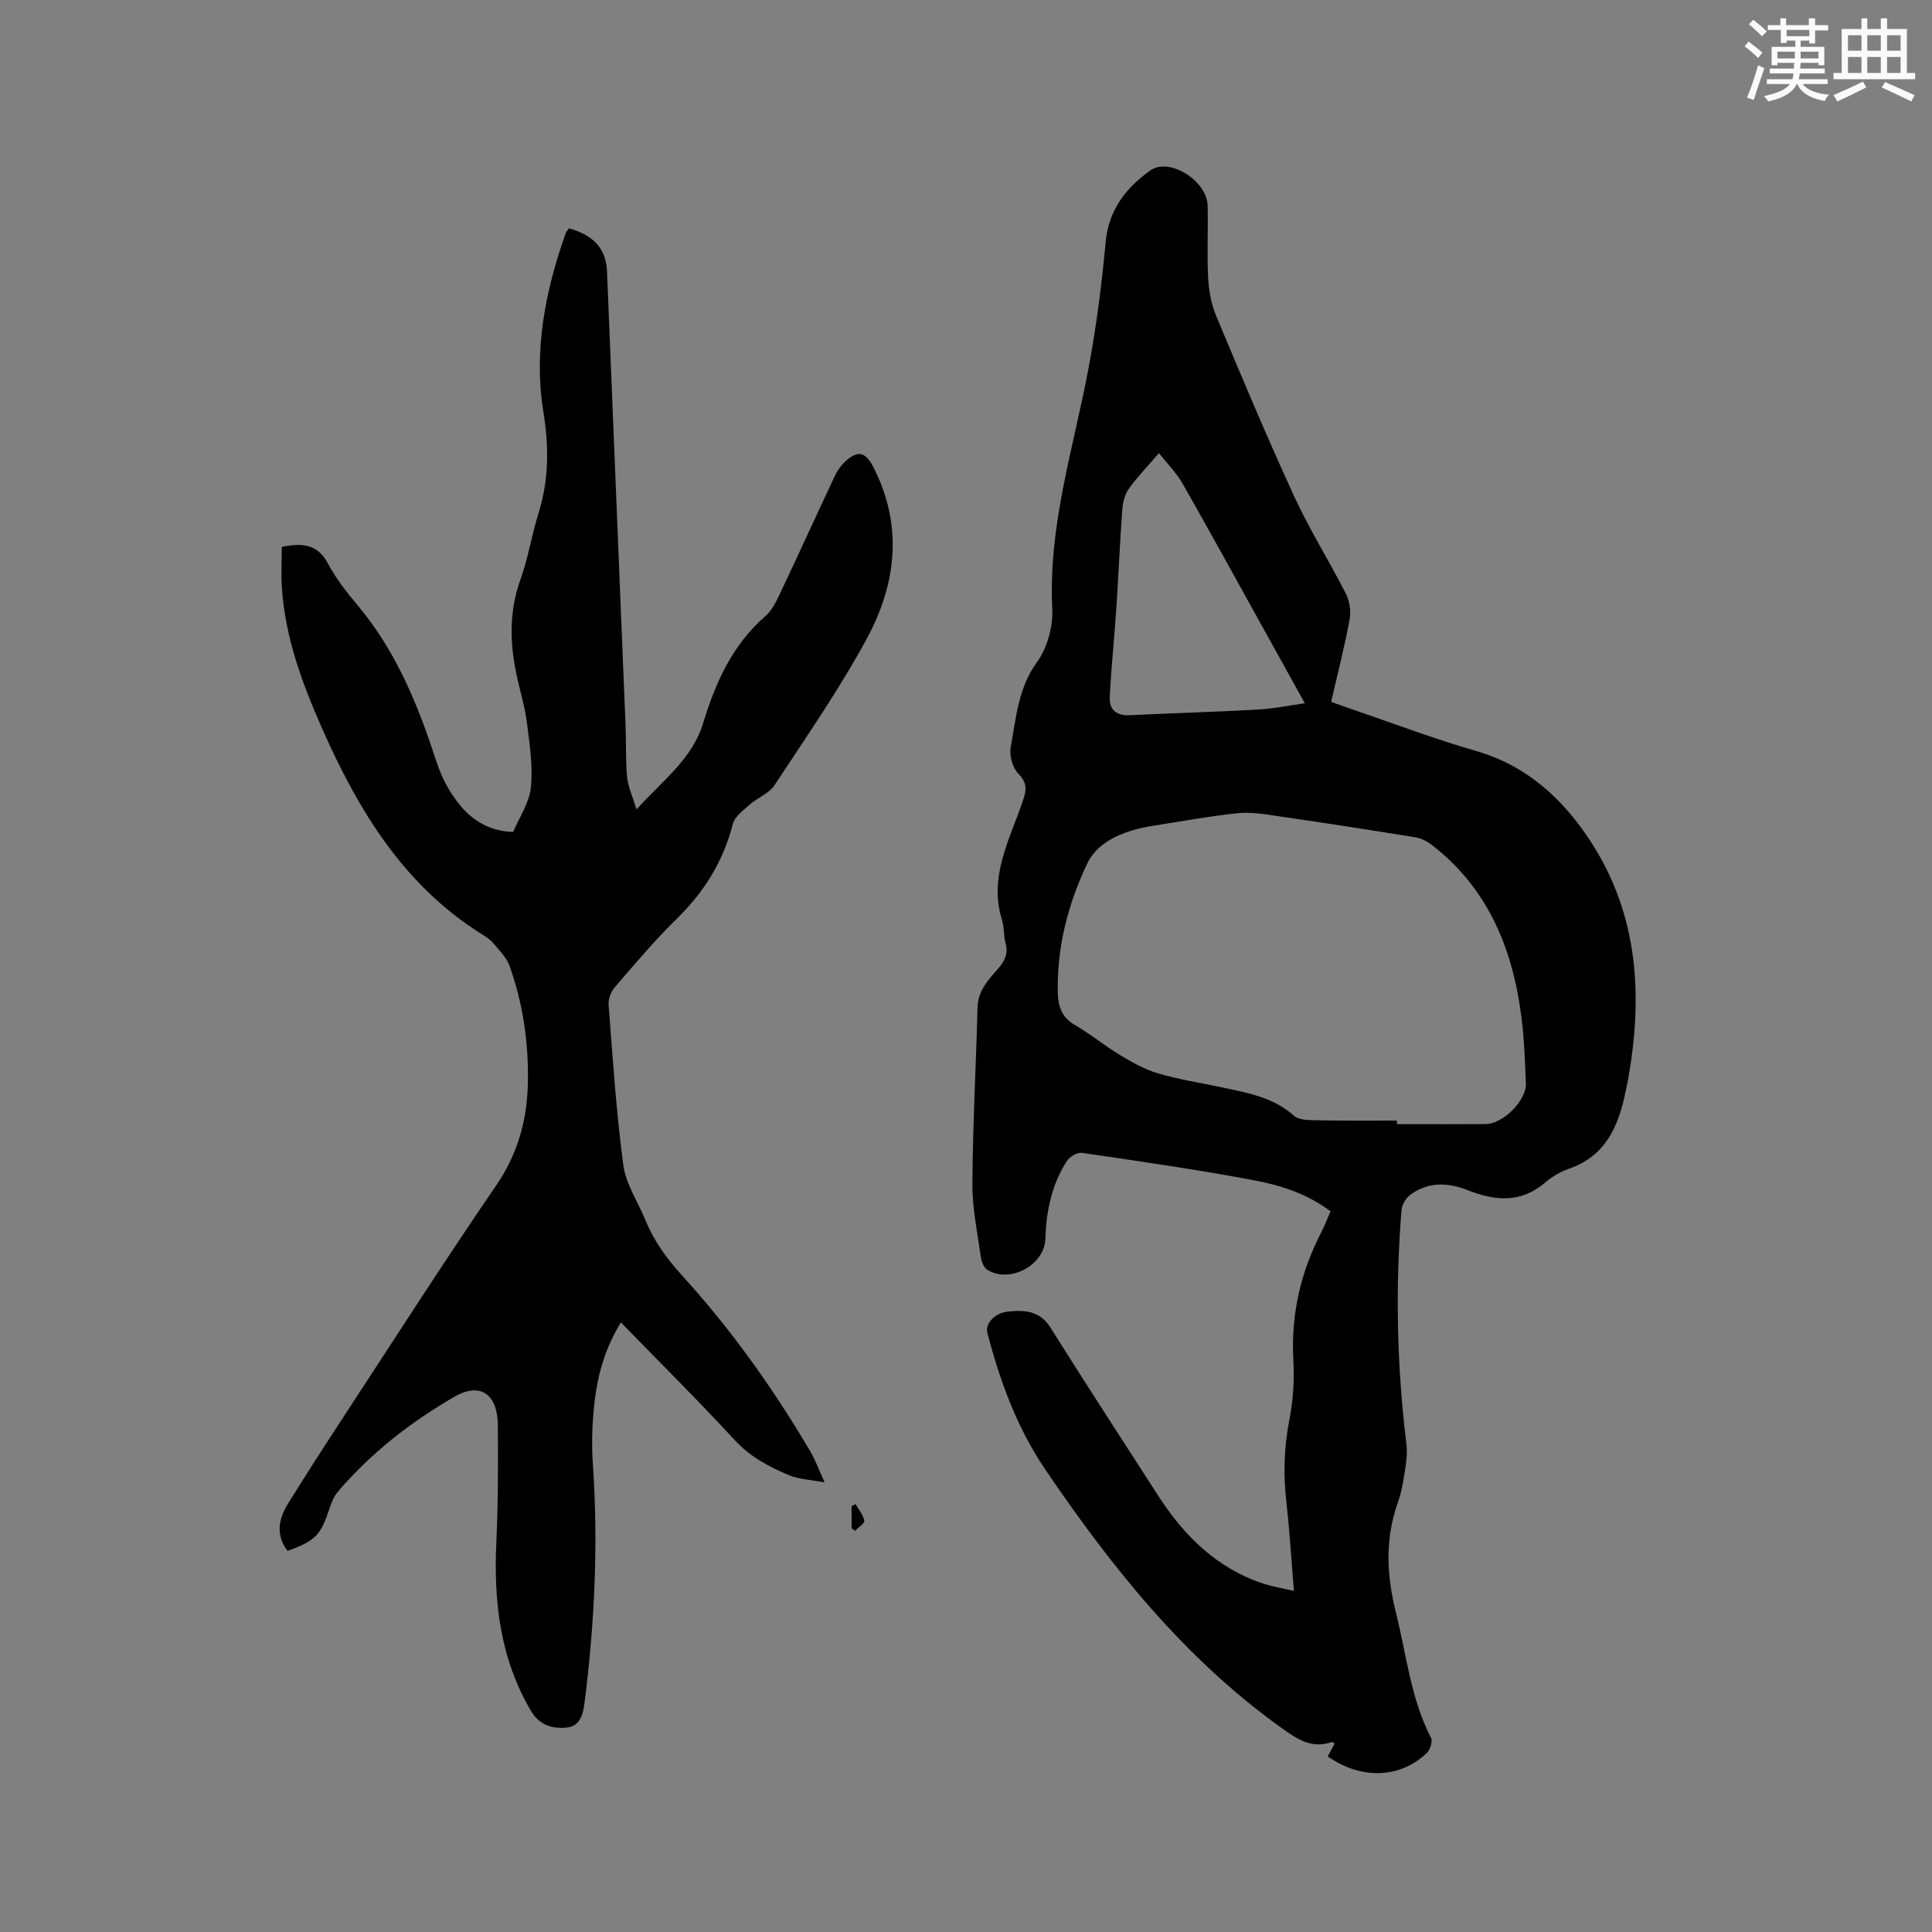
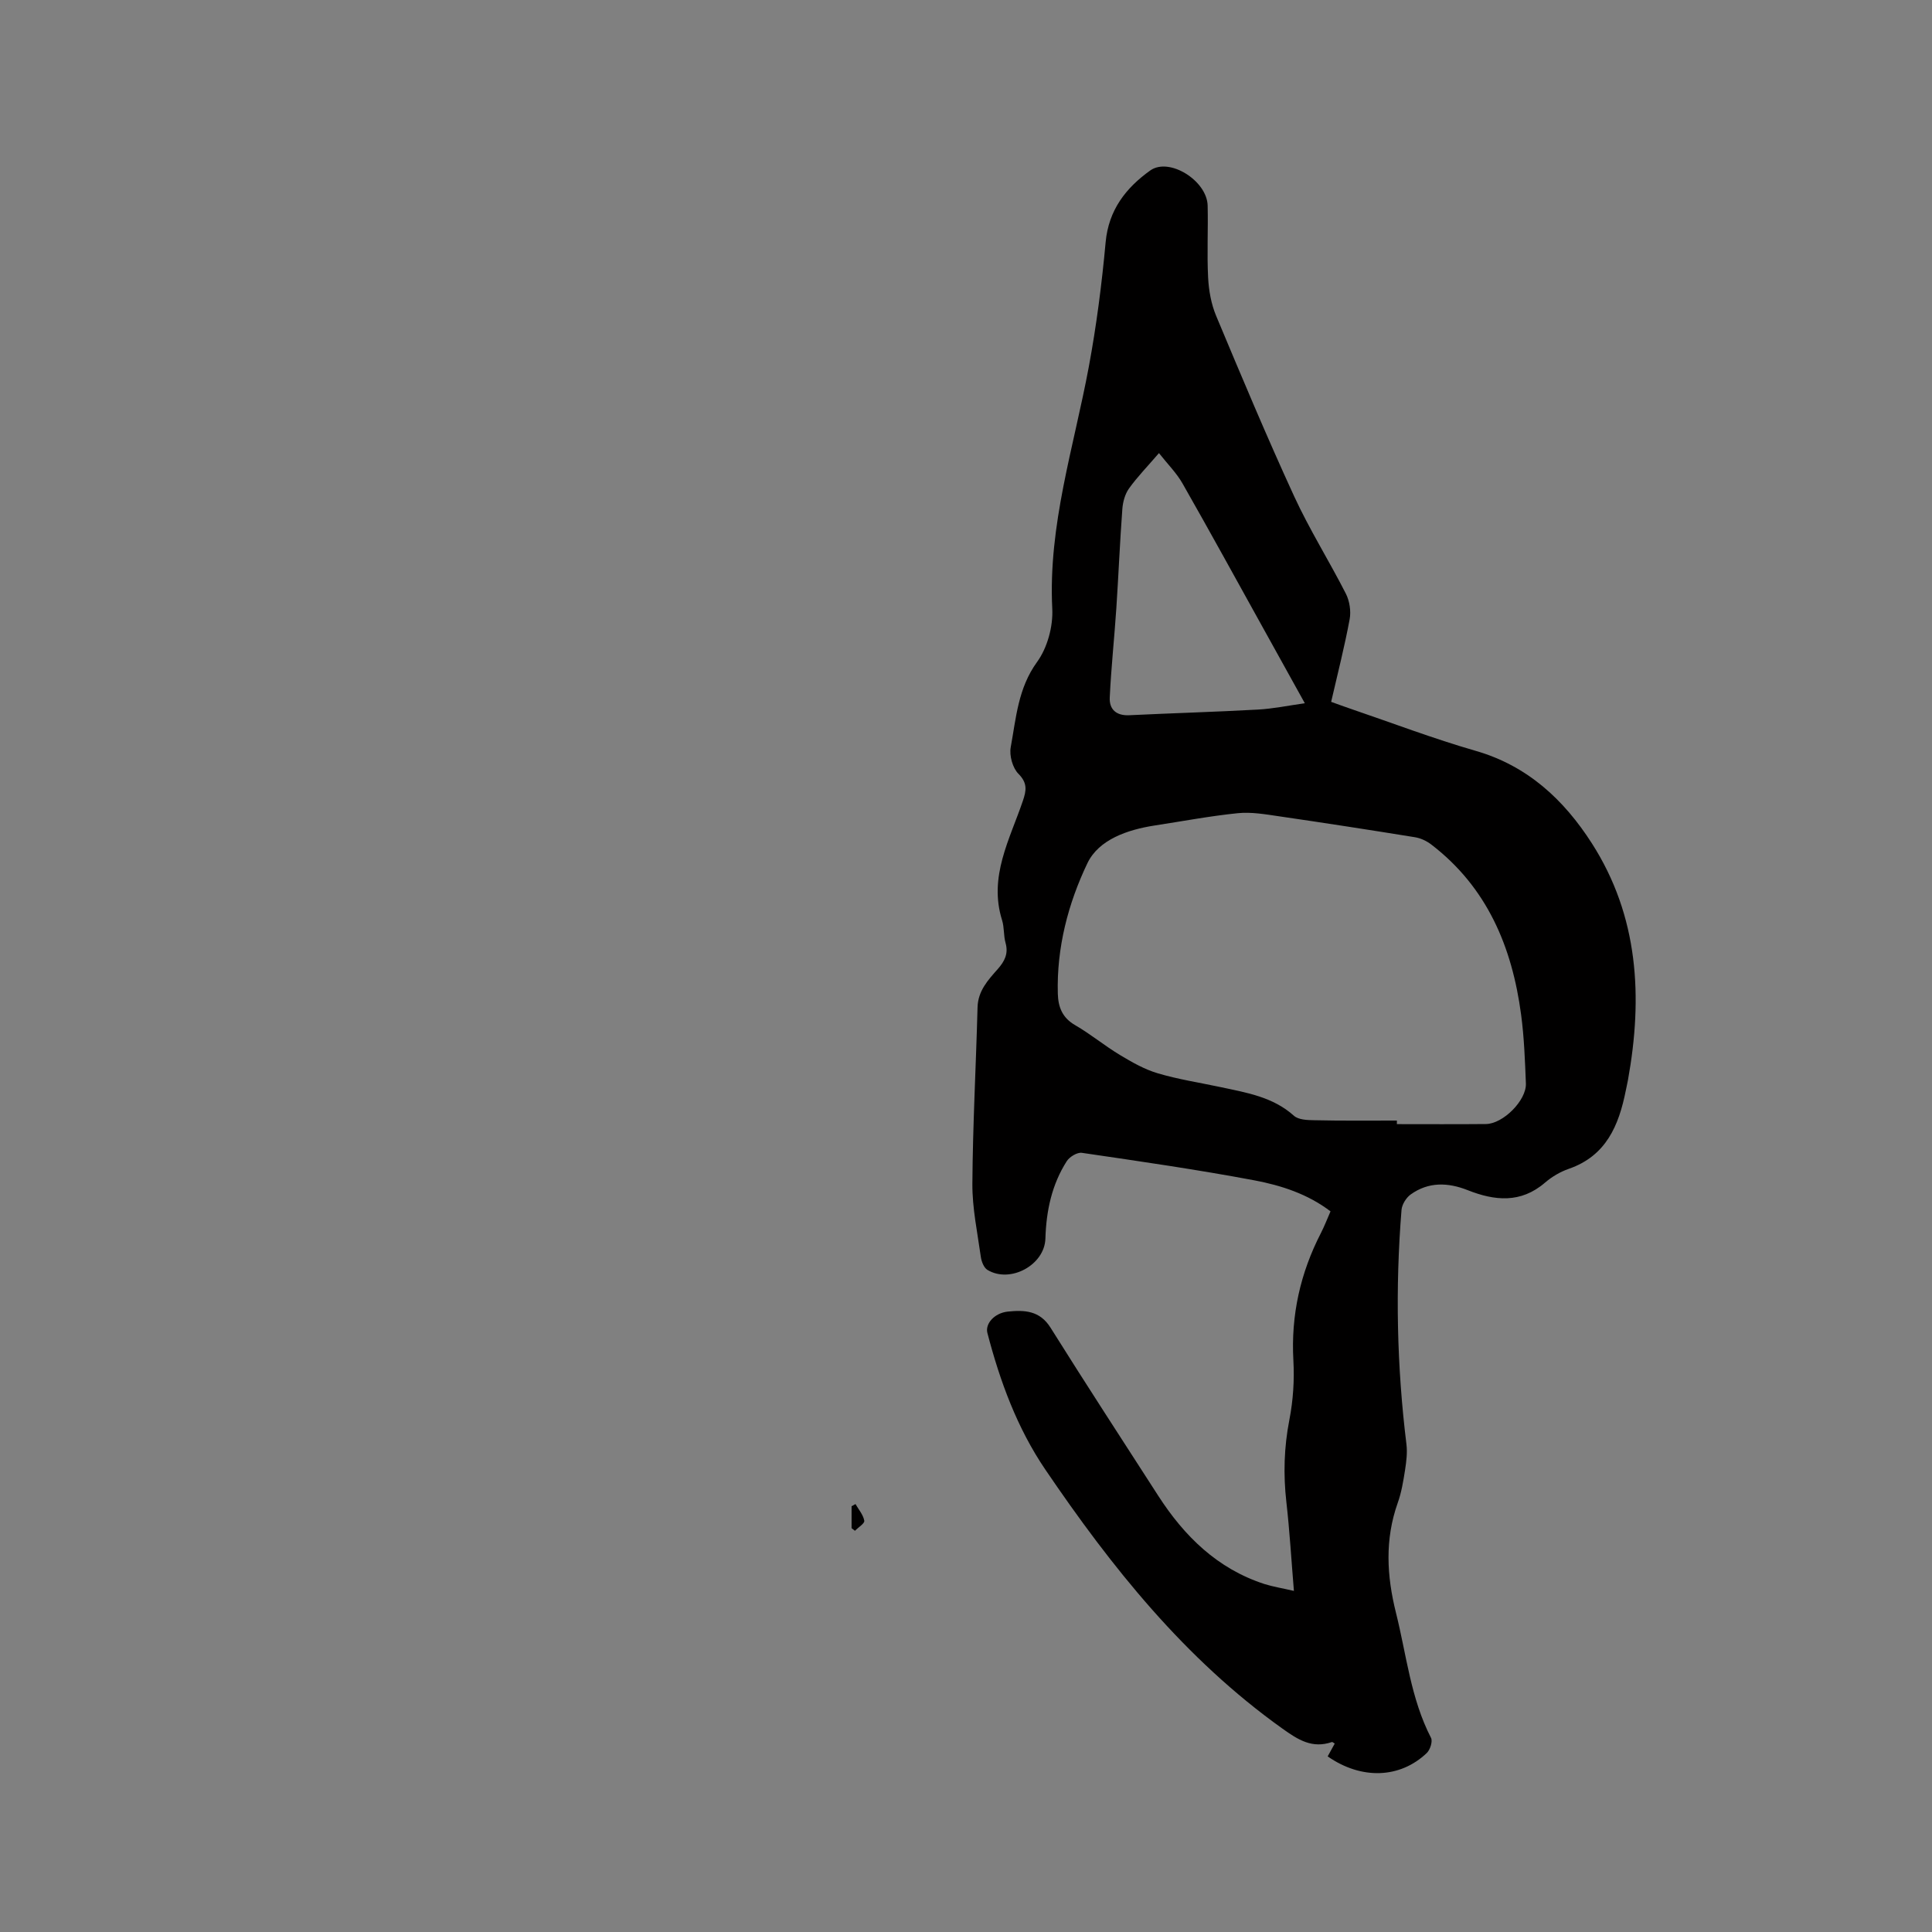
<svg xmlns="http://www.w3.org/2000/svg" enable-background="new 0 0 400 400" viewBox="0 0 400 400">
  <rect x="0" y="0" width="400" height="400" fill="#808080" stroke="none" />
  <g fill="#010000">
    <path d="m267.89 329.38c-.53-6.39-.88-12.41-1.56-18.39-.65-5.73-.49-11.33.62-17.03.78-4.01 1.06-8.22.83-12.3-.52-9.37 1.44-18.09 5.7-26.37.72-1.41 1.29-2.89 1.99-4.49-4.7-3.59-10.2-5.37-15.75-6.42-11.85-2.23-23.8-3.95-35.73-5.7-.96-.14-2.55.82-3.13 1.73-3.1 4.85-4.25 10.29-4.42 16.02-.16 5.49-7.29 9.34-12 6.49-.74-.45-1.24-1.74-1.37-2.7-.7-5.03-1.78-10.08-1.75-15.12.08-12.18.75-24.35 1.07-36.53.09-3.42 2.16-5.65 4.18-7.93 1.42-1.61 2.25-3.19 1.62-5.42-.43-1.51-.25-3.21-.72-4.7-2.83-9.01 1.6-16.73 4.31-24.73.73-2.15.97-3.68-.93-5.59-1.2-1.21-1.91-3.77-1.59-5.5 1.11-6.04 1.51-12.21 5.45-17.64 2.14-2.94 3.34-7.37 3.15-11.04-.87-17.27 4.48-33.49 7.57-50.1 1.58-8.51 2.69-17.14 3.48-25.77.61-6.69 4.22-11.27 9.23-14.85 3.94-2.81 11.76 2.11 11.89 7.26.12 4.98-.16 9.98.1 14.95.14 2.67.64 5.46 1.67 7.91 5.23 12.5 10.47 25 16.13 37.31 3.18 6.91 7.26 13.4 10.72 20.19.77 1.52 1.09 3.62.78 5.29-1.04 5.61-2.46 11.16-3.83 17.1 1.33.48 2.68.98 4.04 1.44 8.61 2.93 17.14 6.19 25.87 8.7 10.78 3.1 18.3 10.16 24.06 19.14 9.69 15.12 10.59 31.83 7.48 49.03-.13.73-.31 1.45-.45 2.18-1.44 7.21-4.05 13.5-11.79 16.19-1.77.61-3.51 1.64-4.93 2.86-5.02 4.33-10.43 3.77-16.01 1.56-4.1-1.62-8.11-1.75-11.79.88-.94.67-1.81 2.07-1.91 3.2-1.31 16.21-.97 32.39 1.02 48.54.21 1.74-.02 3.57-.29 5.33-.36 2.3-.74 4.64-1.52 6.81-2.68 7.57-2.28 15.05-.36 22.74 2.18 8.7 3.05 17.74 7.26 25.9.37.72-.18 2.45-.87 3.12-5.56 5.31-13.56 5.57-20.53.71.48-.87.97-1.75 1.46-2.65-.26-.15-.46-.36-.58-.32-4.08 1.4-6.98-.44-10.29-2.81-20.2-14.42-35.34-33.41-49.08-53.65-5.8-8.55-9.36-18.24-11.96-28.23-.5-1.92 1.46-4.14 4.23-4.43 3.41-.35 6.61-.24 8.84 3.33 7.31 11.66 14.82 23.19 22.28 34.77 5.42 8.41 12.26 15.14 22.02 18.31 1.79.56 3.68.86 6.09 1.42zm21.32-97.38v.74c6.14 0 12.28.04 18.43-.02 3.55-.03 8.42-4.9 8.28-8.4-.19-4.75-.36-9.53-.99-14.24-1.86-14-7.02-26.36-18.61-35.24-.95-.73-2.19-1.31-3.36-1.5-9.4-1.52-18.82-2.98-28.25-4.35-2.79-.41-5.67-.91-8.43-.63-5.77.59-11.48 1.67-17.22 2.55-5.64.87-11.58 2.92-13.92 7.8-3.99 8.34-6.39 17.49-6.13 27.02.08 2.78.93 4.99 3.59 6.52 3.2 1.85 6.08 4.25 9.25 6.16 2.49 1.5 5.11 3 7.87 3.81 4.25 1.26 8.67 1.93 13.02 2.86 5.37 1.15 10.8 2.02 15.15 5.92.93.84 2.75.91 4.17.93 5.71.13 11.43.07 17.15.07zm-49.26-138.19c-2.4 2.79-4.48 4.92-6.2 7.32-.83 1.16-1.27 2.78-1.38 4.24-.51 6.82-.79 13.67-1.24 20.49-.41 6.19-1.08 12.37-1.37 18.57-.11 2.43 1.34 3.78 4.05 3.65 8.87-.43 17.75-.68 26.61-1.17 3.16-.17 6.3-.83 9.73-1.31-3.12-5.63-5.88-10.62-8.65-15.6-5.54-9.98-11.02-19.99-16.67-29.9-1.22-2.15-3.04-3.96-4.88-6.29z" />
-     <path d="m59.53 321.1c-2.51-3.37-1.83-6.63.03-9.66 3.78-6.13 7.69-12.18 11.64-18.21 10.45-15.96 20.73-32.03 31.51-47.77 4.48-6.54 6.42-13.53 6.58-21.16.18-8.32-.99-16.51-3.81-24.36-.63-1.76-2.16-3.24-3.41-4.73-.59-.72-1.45-1.25-2.25-1.75-16.31-10.19-25.68-25.76-33.19-42.77-4.08-9.24-7.55-18.67-8.26-28.86-.2-2.83-.03-5.69-.03-8.61 4.07-.8 7.34-.72 9.55 3.44 1.63 3.06 3.81 5.88 6.06 8.55 7.59 9.01 12.13 19.55 15.77 30.57.7 2.11 1.39 4.25 2.41 6.2s2.28 3.84 3.75 5.46c2.73 3.01 6.22 4.69 10.36 4.81 1.29-3.06 3.35-6.04 3.67-9.2.45-4.33-.24-8.82-.78-13.2-.4-3.24-1.36-6.42-2.07-9.62-1.51-6.82-1.74-13.54.71-20.3 1.58-4.36 2.28-9.04 3.67-13.48 2.22-7.06 2.25-13.83 1.04-21.33-2-12.42.38-24.89 4.65-36.84.13-.38.45-.69.67-1.01 5.29 1.51 7.69 4.32 7.88 9.02 1.27 31.36 2.57 62.71 3.84 94.07.14 3.49-.02 7.01.31 10.49.19 1.97 1.09 3.88 1.94 6.73 5.59-6.13 11.57-10.5 13.82-17.89 2.56-8.4 6.06-16.23 12.92-22.17 1.36-1.18 2.23-3.04 3.03-4.73 3.84-8.11 7.56-16.29 11.38-24.41.49-1.03 1.21-2.02 2.04-2.8 2.55-2.38 4.2-2.09 5.81 1.03 6.25 12.11 4.85 24.25-1.31 35.62-5.69 10.5-12.56 20.38-19.14 30.38-1.12 1.7-3.48 2.54-5.1 3.97-1.34 1.18-3.1 2.48-3.5 4.03-1.98 7.72-5.93 14.07-11.61 19.62-4.54 4.44-8.65 9.33-12.81 14.14-.79.92-1.39 2.43-1.3 3.61.86 11.1 1.58 22.22 3.05 33.24.52 3.93 3.03 7.6 4.58 11.4 1.78 4.35 4.43 8 7.63 11.51 10.16 11.15 18.88 23.42 26.54 36.43 1 1.71 1.68 3.61 2.93 6.36-3-.57-5.32-.65-7.32-1.48-4.18-1.73-8.1-3.81-11.33-7.32-7.53-8.18-15.44-16-23.53-24.32-3.88 6.31-5.15 12.45-5.69 18.76-.29 3.48-.36 7.01-.12 10.49 1.14 16.46.38 32.84-1.68 49.19-.32 2.53-.83 5.19-3.83 5.45-2.87.25-5.54-.5-7.27-3.42-6.41-10.85-7.77-22.64-7.2-34.94.38-8.05.36-16.11.32-24.17-.03-6.37-3.52-9.14-8.98-5.99-9.04 5.22-17.35 11.68-24.2 19.73-.8.93-1.27 2.21-1.67 3.41-1.87 5.59-2.9 6.68-8.7 8.79z" />
    <path d="m176.31 316.39c0-1.51 0-3.02 0-4.54.27-.15.54-.3.81-.45.65 1.14 1.61 2.23 1.82 3.45.1.56-1.25 1.38-1.94 2.08-.22-.17-.45-.36-.69-.54z" />
  </g>
-   <path d="m361.2 9.6.8-1c.9.7 1.9 1.4 2.9 2.3l-.9 1.1c-1-1-2-1.8-2.8-2.4zm.5 10.6c.9-2.1 1.6-4.3 2.3-6.7.4.2.8.4 1.3.6-.7 2.1-1.5 4.3-2.2 6.6zm.4-15.2.9-.9c1 .8 2 1.6 2.8 2.4l-1 1c-.9-.9-1.8-1.7-2.7-2.5zm12.5-1.2h1.2v1.4h2.7v1.1h-2.7v2.7h-1.2v-.6h-1.8v1.3h4.9v3.8h-1.2v-.5h-3.7c0 .4-.1.9-.1 1.2h5.1v1h-5.2c0 .5-.1.9-.2 1.2h6v1h-5.2c1.1 1.3 2.9 2 5.5 2.2-.4.4-.7.8-.9 1.3-2.9-.5-4.8-1.6-5.7-3.5h-.1c-.8 1.7-2.7 2.9-5.9 3.6-.2-.4-.6-.8-.9-1.1 2.8-.6 4.6-1.4 5.4-2.5h-4.8v-1h5.3c.1-.3.2-.7.2-1.2h-4.9v-1h5c0-.4 0-.8.1-1.2h-3.5v.5h-1.2v-3.8h4.9v-1.3h-1.8v.5h-1.2v-2.7h-2.7v-1h2.6v-1.4h1.2v1.4h4.7v-1.4zm-6.6 8.3h3.6c0-.4 0-.9 0-1.4h-3.6zm1.9-4.6h4.7v-1.3h-4.7zm6.6 3.2h-3.7v1.4h3.7z" fill="#fafafb" />
-   <path d="m385.3 3.8h1.3v2.2h2.8v-2.2h1.3v2.2h4.1v9.1h1.7v1.3h-16.9v-1.3h1.7v-9.1h4.1v-2.2zm.4 13.1.7 1.2c-1.8.9-3.8 1.9-6 2.9-.2-.4-.5-.8-.8-1.3 2.3-1 4.3-1.9 6.1-2.8zm-3.1-6.4h2.8v-3.2h-2.8zm0 4.6h2.8v-3.3h-2.8zm4-4.6h2.8v-3.2h-2.8zm0 4.6h2.8v-3.3h-2.8zm3.7 1.9c2.1.9 4.1 1.8 6.1 2.7l-.7 1.3c-2.2-1.1-4.2-2-6.1-2.9zm3.2-9.7h-2.8v3.2h2.8zm-2.8 7.8h2.8v-3.3h-2.8z" fill="#fafafb" />
</svg>